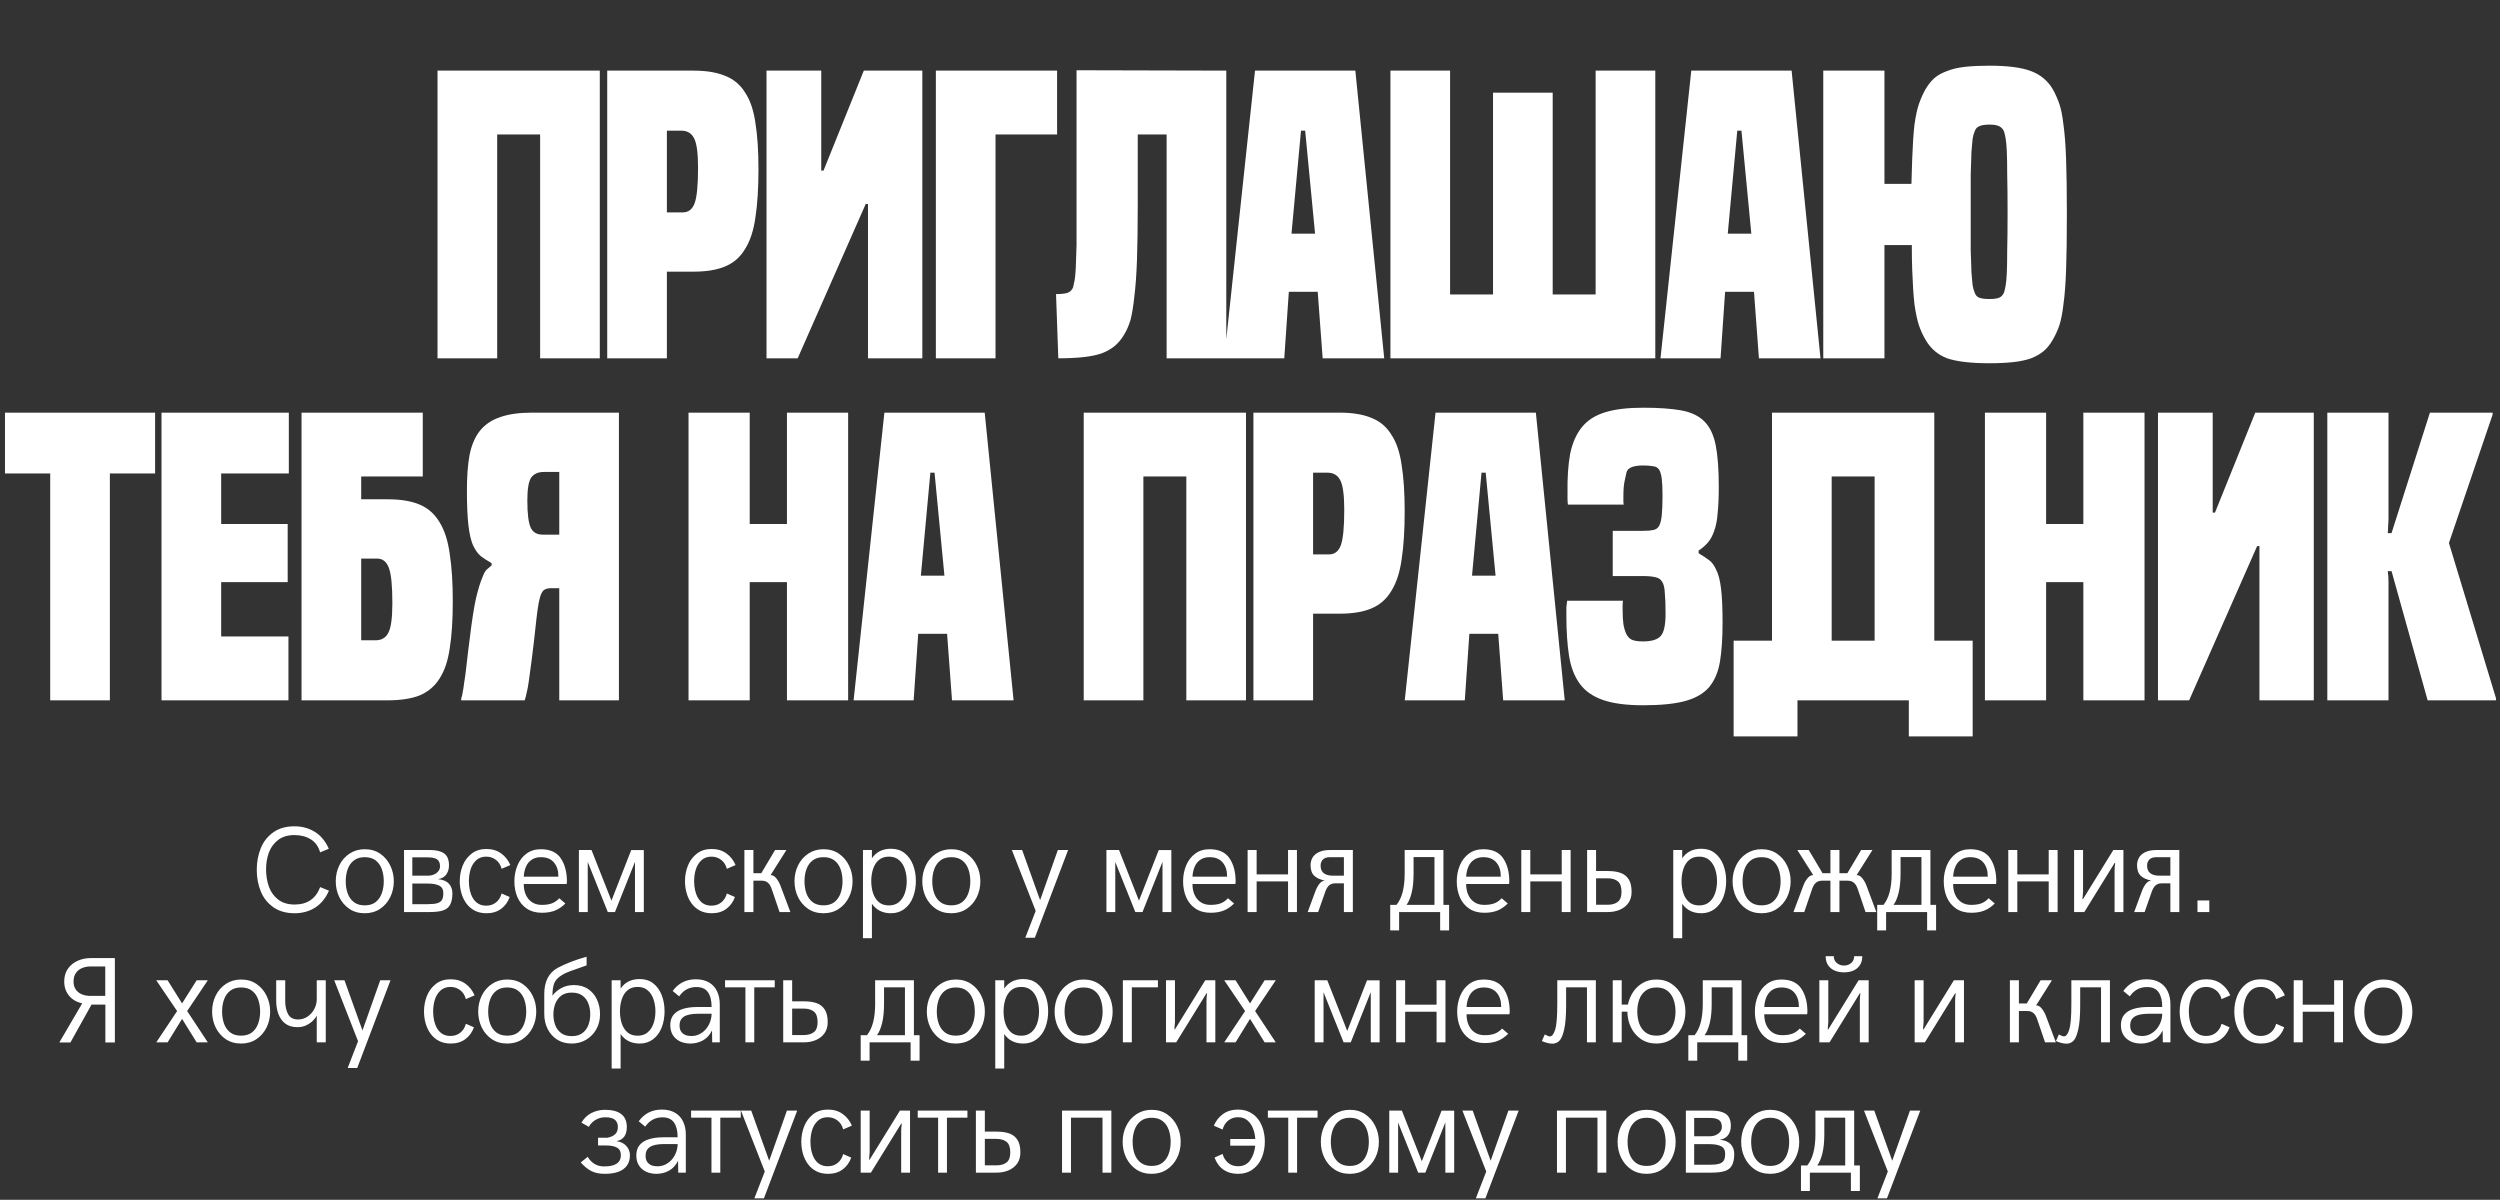
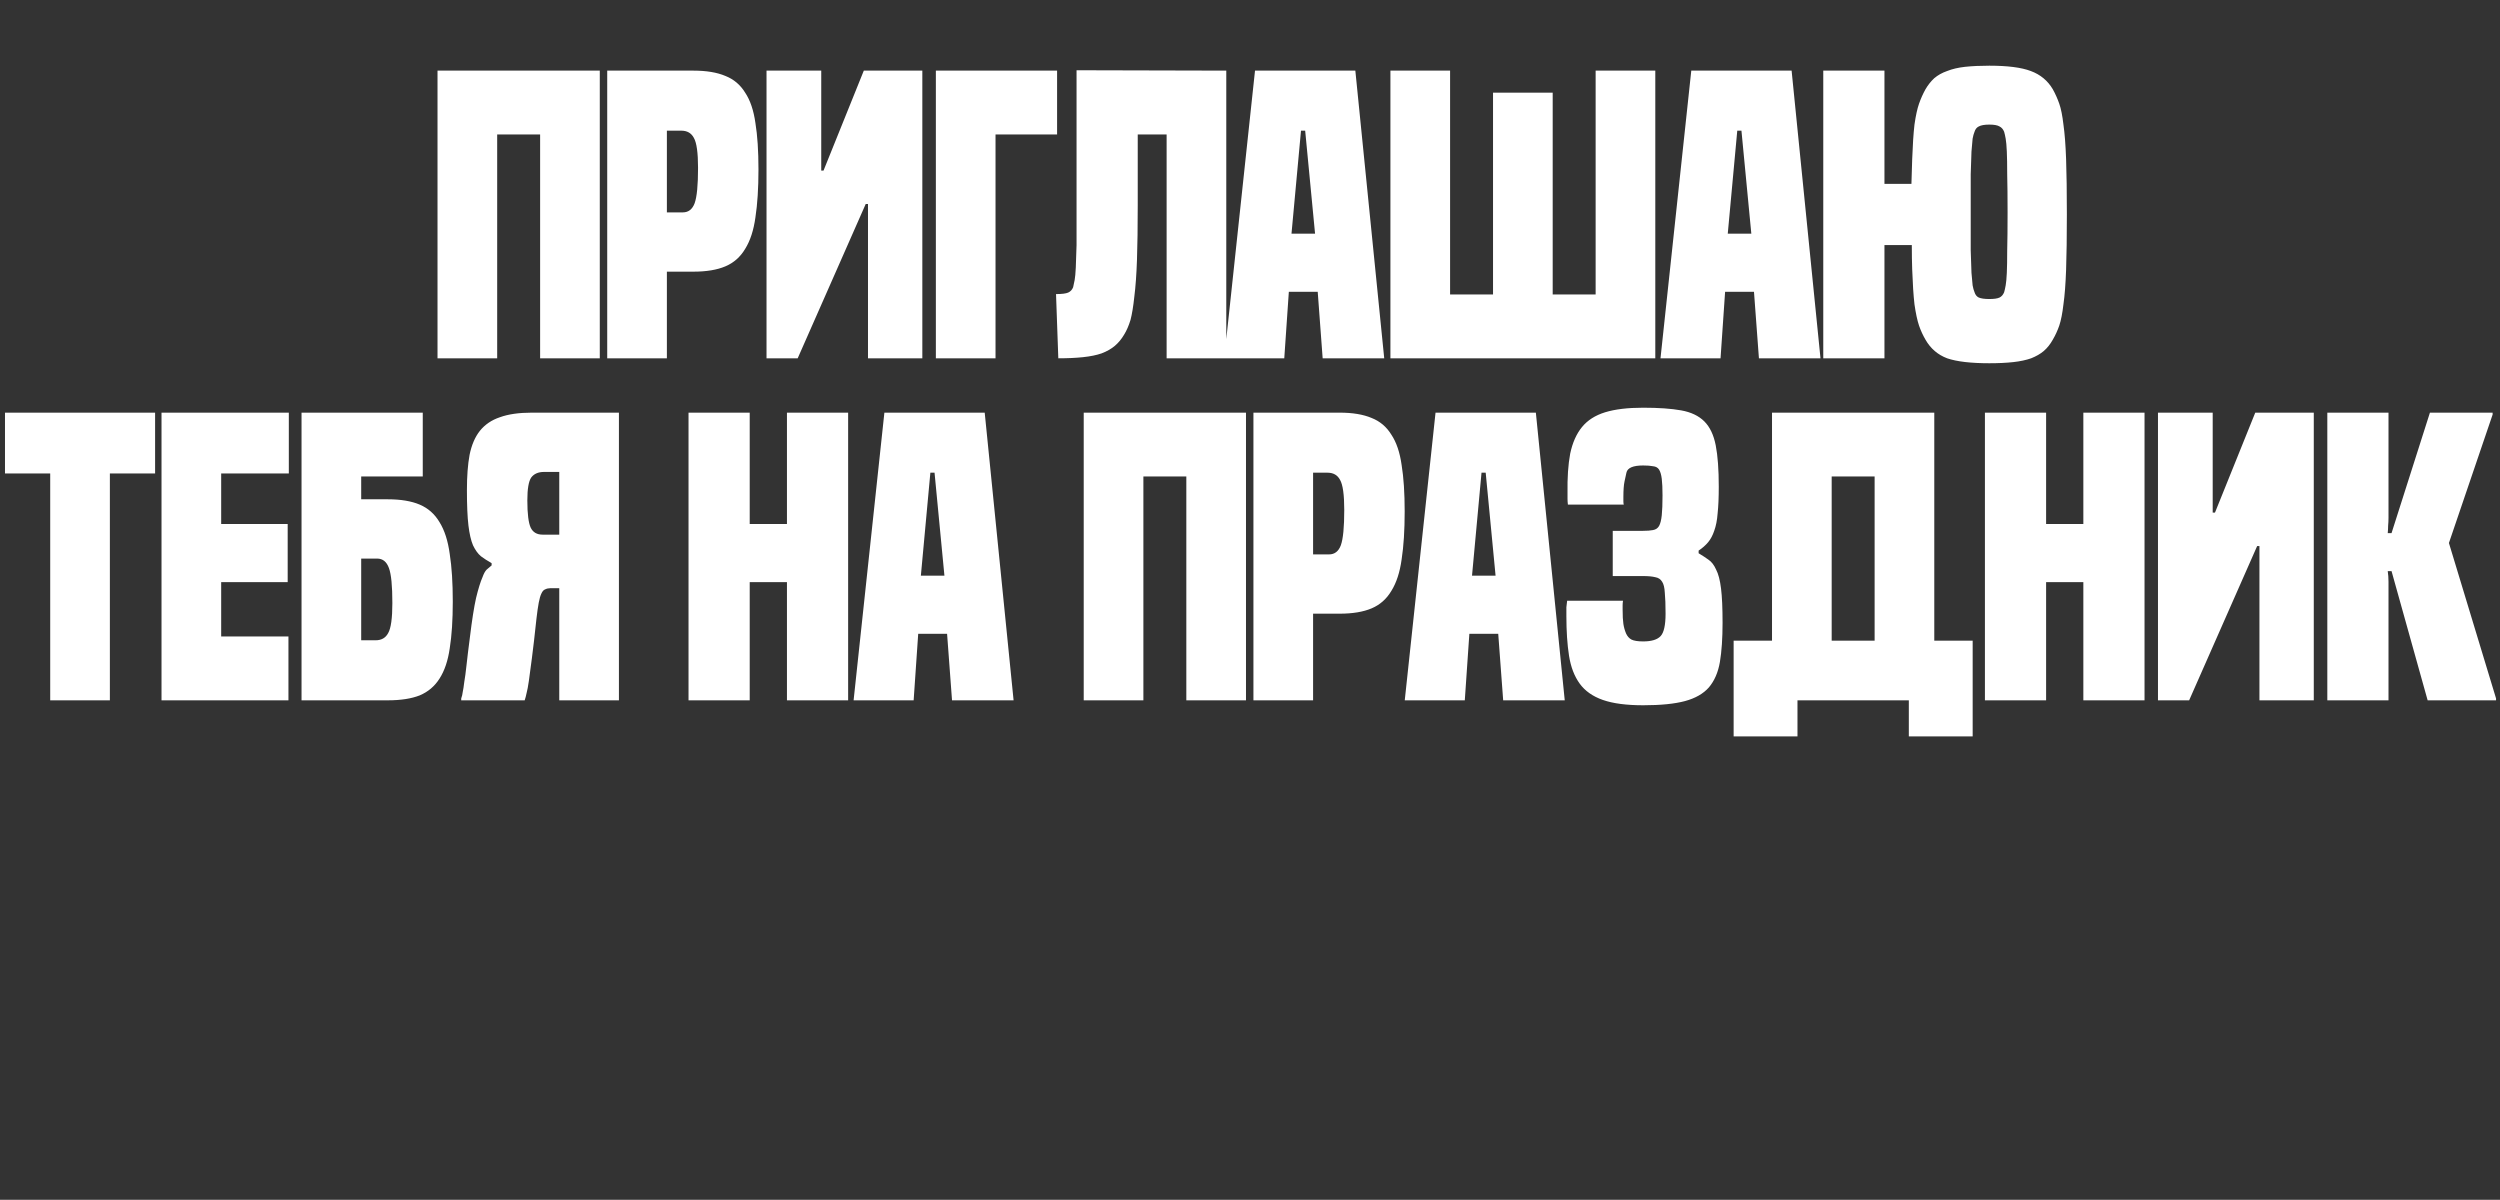
<svg xmlns="http://www.w3.org/2000/svg" width="921" height="442" viewBox="0 0 921 442" fill="none">
  <rect x="0" y="0" width="921" height="442" fill="#333333" stroke="none" />
  <path d="M183.161 49.54V132H161.181V26.02H220.961V132H198.981V49.54H183.161ZM223.7 132V26.02H255.48C260.24 26.02 264.16 26.673 267.24 27.98C270.32 29.193 272.747 31.247 274.52 34.14C276.387 36.94 277.647 40.673 278.3 45.34C279.046 49.913 279.42 55.607 279.42 62.42C279.42 69.327 279.046 75.207 278.3 80.06C277.647 84.82 276.387 88.693 274.52 91.68C272.747 94.667 270.32 96.813 267.24 98.12C264.16 99.427 260.24 100.08 255.48 100.08H245.68V132H223.7ZM251.56 78.24C253.613 78.24 255.06 77.12 255.9 74.88C256.74 72.547 257.16 68.207 257.16 61.86C257.16 56.26 256.646 52.573 255.62 50.8C254.686 49.027 253.146 48.14 251 48.14H245.68V78.24H251.56ZM282.387 132V26.02H302.547V62.84H303.387L318.227 26.02H339.787V132H319.767V75.16H318.927L293.867 132H282.387ZM389.432 26.02V49.54H366.752V132H344.772V26.02H389.432ZM451.762 26.02V132H429.782V49.54H419.142V75.58C419.142 83.607 419.049 90.327 418.862 95.74C418.675 101.153 418.349 105.68 417.882 109.32C417.509 112.867 417.042 115.713 416.482 117.86C415.829 120.007 415.035 121.827 414.102 123.32C413.169 124.907 412.049 126.26 410.742 127.38C409.435 128.5 407.802 129.433 405.842 130.18C403.975 130.833 401.689 131.3 398.982 131.58C396.369 131.86 393.335 132 389.882 132L389.042 108.34C391.189 108.34 392.682 108.153 393.522 107.78C394.362 107.407 394.969 106.753 395.342 105.82C395.529 105.073 395.715 104.187 395.902 103.16C396.089 102.133 396.229 100.593 396.322 98.54C396.415 96.487 396.509 93.733 396.602 90.28V25.88L451.762 26.02ZM487.267 132L485.447 107.5H474.807L473.127 132H451.007L462.347 26.02H499.307L509.947 132H487.267ZM480.827 48.14H479.287L475.787 86.08H484.467L480.827 48.14ZM550.031 34.14H572.011V108.48H587.831V26.02H609.811V132H512.231V26.02H534.211V108.48H550.031V34.14ZM647.988 132L646.168 107.5H635.528L633.848 132H611.728L623.068 26.02H660.028L670.668 132H647.988ZM641.548 48.14H640.008L636.508 86.08H645.188L641.548 48.14ZM738.332 107.64C738.519 106.987 738.705 106.147 738.892 105.12C739.079 104.093 739.219 102.553 739.312 100.5C739.405 98.447 739.452 95.693 739.452 92.24C739.545 88.693 739.592 84.073 739.592 78.38C739.592 72.5 739.545 67.787 739.452 64.24C739.452 60.693 739.405 57.893 739.312 55.84C739.219 53.693 739.079 52.107 738.892 51.08C738.705 50.053 738.519 49.213 738.332 48.56C737.959 47.627 737.399 46.973 736.652 46.6C735.905 46.133 734.645 45.9 732.872 45.9C731.099 45.9 729.792 46.133 728.952 46.6C728.205 46.973 727.692 47.627 727.412 48.56C727.132 49.213 726.899 50.053 726.712 51.08C726.619 52.107 726.479 53.693 726.292 55.84C726.199 57.893 726.105 60.693 726.012 64.24C726.012 67.787 726.012 72.5 726.012 78.38C726.012 84.073 726.012 88.693 726.012 92.24C726.105 95.693 726.199 98.447 726.292 100.5C726.479 102.553 726.619 104.093 726.712 105.12C726.899 106.147 727.132 106.987 727.412 107.64C727.692 108.573 728.205 109.227 728.952 109.6C729.792 109.973 731.099 110.16 732.872 110.16C734.645 110.16 735.905 109.973 736.652 109.6C737.399 109.227 737.959 108.573 738.332 107.64ZM704.172 67.74C704.265 64.287 704.359 61.253 704.452 58.64C704.639 53.413 704.919 49.167 705.292 45.9C705.759 42.633 706.319 40.067 706.972 38.2C707.625 36.333 708.419 34.56 709.352 32.88C710.285 31.293 711.359 29.94 712.572 28.82C713.879 27.7 715.465 26.813 717.332 26.16C719.199 25.413 721.392 24.9 723.912 24.62C726.525 24.34 729.512 24.2 732.872 24.2C739.592 24.2 744.679 24.853 748.132 26.16C751.679 27.467 754.385 29.707 756.252 32.88C757.185 34.56 757.979 36.333 758.632 38.2C759.285 40.067 759.799 42.633 760.172 45.9C760.639 49.167 760.965 53.413 761.152 58.64C761.339 63.867 761.432 70.633 761.432 78.94C761.432 87.247 761.339 94.06 761.152 99.38C760.965 104.607 760.639 108.853 760.172 112.12C759.799 115.387 759.285 118 758.632 119.96C757.979 121.827 757.185 123.553 756.252 125.14C755.319 126.82 754.199 128.22 752.892 129.34C751.679 130.367 750.139 131.253 748.272 132C746.405 132.653 744.212 133.12 741.692 133.4C739.172 133.68 736.232 133.82 732.872 133.82C726.059 133.82 720.879 133.213 717.332 132C713.879 130.693 711.219 128.407 709.352 125.14C708.419 123.553 707.625 121.827 706.972 119.96C706.319 118 705.759 115.387 705.292 112.12C704.919 108.853 704.639 104.56 704.452 99.24C704.359 96.627 704.312 93.64 704.312 90.28H694.232V132H671.692V26.02H694.232V67.74H704.172Z" fill="white" />
  <path d="M18.498 258V174.42H1.838V152.02H57.138V174.42H40.478V258H18.498ZM59.503 258V152.02H106.403V174.42H81.483V193.04H105.983V214.46H81.483V234.48H106.263V258H59.503ZM133.065 183.94H142.865C147.625 183.94 151.545 184.593 154.625 185.9C157.705 187.207 160.131 189.353 161.905 192.34C163.771 195.327 165.031 199.247 165.685 204.1C166.431 208.86 166.805 214.693 166.805 221.6C166.805 228.413 166.431 234.153 165.685 238.82C165.031 243.393 163.771 247.127 161.905 250.02C160.131 252.82 157.705 254.873 154.625 256.18C151.545 257.393 147.625 258 142.865 258H111.085V152.02H155.745V175.54H133.065V183.94ZM133.065 235.88H138.385C140.531 235.88 142.071 234.993 143.005 233.22C144.031 231.447 144.545 227.76 144.545 222.16C144.545 215.813 144.125 211.52 143.285 209.28C142.445 206.947 140.998 205.78 138.945 205.78H133.065V235.88ZM169.912 258V257.3C170.192 256.553 170.379 255.76 170.472 254.92C170.659 254.08 170.845 252.867 171.032 251.28C171.312 249.693 171.592 247.593 171.872 244.98C172.152 242.367 172.572 238.913 173.132 234.62C173.879 228.46 174.625 223.7 175.372 220.34C176.212 216.887 177.005 214.32 177.752 212.64C178.219 211.333 178.732 210.4 179.292 209.84C179.945 209.28 180.552 208.767 181.112 208.3V207.46C179.619 206.62 178.312 205.78 177.192 204.94C176.072 204.007 175.092 202.653 174.252 200.88C173.505 199.107 172.945 196.68 172.572 193.6C172.199 190.427 172.012 186.087 172.012 180.58C172.012 175.447 172.339 171.107 172.992 167.56C173.739 163.92 174.999 160.98 176.772 158.74C178.639 156.407 181.112 154.727 184.192 153.7C187.272 152.58 191.192 152.02 195.952 152.02H228.012V258H206.032V216.7H202.672C202.019 216.7 201.412 216.84 200.852 217.12C200.292 217.307 199.825 217.82 199.452 218.66C199.079 219.407 198.752 220.527 198.472 222.02C198.192 223.513 197.912 225.473 197.632 227.9C196.979 234.06 196.419 238.913 195.952 242.46C195.485 246.007 195.112 248.807 194.832 250.86C194.552 252.82 194.272 254.313 193.992 255.34C193.805 256.273 193.572 257.16 193.292 258H169.912ZM206.032 196.96V173.86H200.432C198.285 173.86 196.699 174.56 195.672 175.96C194.739 177.36 194.272 180.16 194.272 184.36C194.272 189.307 194.692 192.667 195.532 194.44C196.372 196.12 197.819 196.96 199.872 196.96H206.032ZM289.914 258V214.46H276.194V258H253.654V152.02H276.194V193.04H289.914V152.02H312.454V258H289.914ZM350.726 258L348.906 233.5H338.266L336.586 258H314.466L325.806 152.02H362.766L373.406 258H350.726ZM344.286 174.14H342.746L339.246 212.08H347.926L344.286 174.14ZM421.224 175.54V258H399.244V152.02H459.024V258H437.044V175.54H421.224ZM461.763 258V152.02H493.543C498.303 152.02 502.223 152.673 505.303 153.98C508.383 155.193 510.809 157.247 512.583 160.14C514.449 162.94 515.709 166.673 516.363 171.34C517.109 175.913 517.483 181.607 517.483 188.42C517.483 195.327 517.109 201.207 516.363 206.06C515.709 210.82 514.449 214.693 512.583 217.68C510.809 220.667 508.383 222.813 505.303 224.12C502.223 225.427 498.303 226.08 493.543 226.08H483.743V258H461.763ZM489.623 204.24C491.676 204.24 493.123 203.12 493.963 200.88C494.803 198.547 495.223 194.207 495.223 187.86C495.223 182.26 494.709 178.573 493.683 176.8C492.749 175.027 491.209 174.14 489.063 174.14H483.743V204.24H489.623ZM553.77 258L551.95 233.5H541.31L539.63 258H517.51L528.85 152.02H565.81L576.45 258H553.77ZM547.33 174.14H545.79L542.29 212.08H550.97L547.33 174.14ZM625.774 203.82C627.174 204.66 628.387 205.453 629.414 206.2C630.534 206.947 631.467 208.16 632.214 209.84C633.054 211.427 633.66 213.76 634.034 216.84C634.407 219.827 634.594 224.027 634.594 229.44C634.594 235.133 634.267 239.94 633.614 243.86C632.96 247.687 631.607 250.813 629.554 253.24C627.5 255.573 624.56 257.253 620.734 258.28C616.907 259.307 611.774 259.82 605.334 259.82C599.174 259.82 594.227 259.167 590.494 257.86C586.76 256.553 583.914 254.547 581.954 251.84C579.994 249.133 578.687 245.727 578.034 241.62C577.38 237.42 577.054 232.52 577.054 226.92C577.054 225.613 577.054 224.54 577.054 223.7C577.147 222.767 577.24 221.973 577.334 221.32H597.914C597.82 221.88 597.774 222.44 597.774 223C597.774 223.467 597.774 223.98 597.774 224.54C597.774 226.873 597.867 228.647 598.054 229.86C598.24 231.073 598.567 232.24 599.034 233.36C599.5 234.387 600.154 235.133 600.994 235.6C601.927 236.067 603.374 236.3 605.334 236.3C608.414 236.3 610.56 235.647 611.774 234.34C612.987 233.033 613.594 230.28 613.594 226.08C613.594 222.813 613.5 220.247 613.314 218.38C613.22 216.513 612.894 215.16 612.334 214.32C611.774 213.387 610.934 212.827 609.814 212.64C608.694 212.36 607.2 212.22 605.334 212.22H594.134V195.56H605.334C606.827 195.56 608.04 195.467 608.974 195.28C610 195.093 610.747 194.58 611.214 193.74C611.68 192.9 612.007 191.593 612.194 189.82C612.38 188.047 612.474 185.62 612.474 182.54C612.474 179.927 612.38 177.873 612.194 176.38C612.007 174.887 611.68 173.767 611.214 173.02C610.747 172.273 610 171.853 608.974 171.76C608.04 171.573 606.827 171.48 605.334 171.48C601.6 171.48 599.547 172.367 599.174 174.14C598.987 174.887 598.754 175.96 598.474 177.36C598.194 178.667 598.054 180.58 598.054 183.1C598.054 183.567 598.054 184.08 598.054 184.64C598.054 185.2 598.1 185.62 598.194 185.9H577.614C577.52 185.153 577.474 184.453 577.474 183.8C577.474 183.053 577.474 182.353 577.474 181.7C577.38 176.007 577.707 171.153 578.454 167.14C579.294 163.127 580.74 159.86 582.794 157.34C584.847 154.82 587.694 153 591.334 151.88C594.974 150.76 599.64 150.2 605.334 150.2C611.027 150.2 615.694 150.527 619.334 151.18C622.974 151.833 625.82 153.187 627.874 155.24C629.927 157.293 631.327 160.233 632.074 164.06C632.82 167.887 633.194 172.973 633.194 179.32C633.194 183.24 633.054 186.507 632.774 189.12C632.587 191.64 632.167 193.787 631.514 195.56C630.954 197.24 630.207 198.64 629.274 199.76C628.34 200.88 627.174 201.907 625.774 202.84V203.82ZM652.811 236.02V152.02H712.591V236.02H726.731V271.3H703.211V258H662.191V271.3H638.671V236.02H652.811ZM690.611 236.02V175.54H674.791V236.02H690.611ZM767.505 258V214.46H753.785V258H731.245V152.02H753.785V193.04H767.505V152.02H790.045V258H767.505ZM794.998 258V152.02H815.158V188.84H815.998L830.838 152.02H852.398V258H832.378V201.16H831.538L806.478 258H794.998ZM894.343 258L881.043 210.4H879.643C879.83 211.613 879.923 212.92 879.923 214.32C879.923 215.627 879.923 216.933 879.923 218.24V258H857.383V152.02H879.923V190.66C879.923 191.78 879.876 192.807 879.783 193.74C879.783 194.58 879.736 195.467 879.643 196.4H881.043L895.183 152.02H918.283V152.72L902.183 200.04L919.543 257.3V258H894.343Z" fill="white" />
-   <path d="M108.536 336.44C105.486 336.44 102.912 335.729 100.814 334.306C98.629 332.781 97.045 330.801 96.062 328.366C95.08 325.931 94.588 323.291 94.588 320.446C94.588 317.601 95.08 314.953 96.062 312.504C97.045 310.055 98.622 308.067 100.792 306.542C102.875 305.119 105.442 304.408 108.492 304.408C111.264 304.408 113.75 305.083 115.95 306.432C118.15 307.781 119.881 309.864 121.142 312.68L117.93 314C117.3 311.815 116.141 310.209 114.454 309.182C112.782 308.155 110.78 307.642 108.448 307.642C106.102 307.642 104.151 308.207 102.596 309.336C100.968 310.553 99.795 312.115 99.076 314.022C98.372 315.929 98.02 317.997 98.02 320.226C98.02 322.558 98.372 324.714 99.076 326.694C99.795 328.659 100.968 330.258 102.596 331.49C104.166 332.649 106.146 333.228 108.536 333.228C113.2 333.228 116.339 331.087 117.952 326.804L121.186 328.124C119.94 330.955 118.216 333.052 116.016 334.416C113.816 335.765 111.323 336.44 108.536 336.44ZM134.363 336.44C132.177 336.44 130.285 335.897 128.687 334.812C127.088 333.712 125.856 332.275 124.991 330.5C124.125 328.711 123.693 326.76 123.693 324.648C123.693 322.551 124.125 320.607 124.991 318.818C125.856 317.014 127.132 315.555 128.819 314.44C130.432 313.384 132.28 312.856 134.363 312.856C136.563 312.856 138.462 313.406 140.061 314.506C141.659 315.606 142.891 317.051 143.757 318.84C144.637 320.629 145.077 322.565 145.077 324.648C145.077 326.789 144.629 328.762 143.735 330.566C142.84 332.355 141.586 333.785 139.973 334.856C138.374 335.912 136.504 336.44 134.363 336.44ZM134.363 333.536C136.005 333.536 137.34 333.14 138.367 332.348C139.393 331.541 140.149 330.471 140.633 329.136C141.131 327.787 141.381 326.291 141.381 324.648C141.381 323.064 141.146 321.597 140.677 320.248C140.207 318.899 139.459 317.821 138.433 317.014C137.406 316.193 136.049 315.782 134.363 315.782C132.735 315.782 131.4 316.185 130.359 316.992C129.332 317.784 128.577 318.855 128.093 320.204C127.609 321.553 127.367 323.035 127.367 324.648C127.367 326.247 127.601 327.728 128.071 329.092C128.555 330.441 129.31 331.519 130.337 332.326C131.378 333.133 132.72 333.536 134.363 333.536ZM158.324 336H148.842V313.142H158.368C160.685 313.142 162.438 313.567 163.626 314.418C164.814 315.254 165.408 316.721 165.408 318.818C165.408 320.079 165.085 321.179 164.44 322.118C163.794 323.057 162.768 323.643 161.36 323.878C163.178 324.054 164.513 324.611 165.364 325.55C166.229 326.474 166.662 327.647 166.662 329.07C166.662 330.83 166.39 332.231 165.848 333.272C165.305 334.299 164.425 335.01 163.208 335.406C162.005 335.802 160.377 336 158.324 336ZM157.686 322.602C158.874 322.602 159.908 322.279 160.788 321.634C161.668 320.974 162.108 320.167 162.108 319.214C162.108 317.982 161.756 317.117 161.052 316.618C160.348 316.105 159.226 315.848 157.686 315.848H151.9V322.602H157.686ZM157.642 333.096C159.182 333.096 160.348 332.971 161.14 332.722C161.946 332.473 162.511 332.062 162.834 331.49C163.156 330.918 163.318 330.104 163.318 329.048C163.318 327.713 162.819 326.789 161.822 326.276C160.824 325.763 159.431 325.506 157.642 325.506H151.9V333.096H157.642ZM179.231 336.44C177.588 336.44 176.151 336.125 174.919 335.494C173.687 334.849 172.66 333.976 171.839 332.876C171.017 331.761 170.401 330.493 169.991 329.07C169.58 327.647 169.375 326.159 169.375 324.604C169.375 322.595 169.734 320.688 170.453 318.884C171.171 317.08 172.301 315.584 173.841 314.396C175.307 313.311 177.089 312.768 179.187 312.768C181.313 312.768 183.125 313.311 184.621 314.396C186.117 315.467 187.246 316.897 188.009 318.686L184.797 320.072C184.415 318.62 183.704 317.513 182.663 316.75C181.621 315.973 180.441 315.584 179.121 315.584C177.639 315.584 176.415 316.024 175.447 316.904C174.449 317.843 173.745 319.001 173.335 320.38C172.939 321.744 172.741 323.152 172.741 324.604C172.741 327.083 173.217 329.151 174.171 330.808C175.271 332.7 176.921 333.646 179.121 333.646C180.529 333.646 181.731 333.25 182.729 332.458C183.741 331.651 184.43 330.551 184.797 329.158L187.767 330.456C187.121 332.275 186.073 333.727 184.621 334.812C183.169 335.897 181.372 336.44 179.231 336.44ZM199.638 336.264C197.453 336.264 195.59 335.751 194.05 334.724C192.525 333.683 191.381 332.282 190.618 330.522C189.87 328.762 189.496 326.819 189.496 324.692C189.496 322.595 189.87 320.644 190.618 318.84C191.366 317.036 192.466 315.591 193.918 314.506C195.385 313.406 197.159 312.856 199.242 312.856C202.659 312.856 205.116 313.978 206.612 316.222C208.108 318.451 208.856 321.319 208.856 324.824L208.746 325.66H192.95C192.95 327.141 193.192 328.432 193.676 329.532C194.175 330.705 194.923 331.637 195.92 332.326C196.932 333.015 198.149 333.36 199.572 333.36C201.024 333.36 202.249 333.184 203.246 332.832C204.258 332.465 205.189 331.827 206.04 330.918L208.284 332.854C207.052 334.071 205.761 334.944 204.412 335.472C203.063 336 201.471 336.264 199.638 336.264ZM205.71 322.976V322.844C205.71 320.703 205.16 318.994 204.06 317.718C202.975 316.427 201.369 315.782 199.242 315.782C197.922 315.782 196.793 316.097 195.854 316.728C194.93 317.344 194.233 318.202 193.764 319.302C193.295 320.402 193.023 321.627 192.95 322.976H205.71ZM237.182 336H233.926V317.498L226.556 336H223.916L216.524 317.542V336H213.268V313.142H217.91L225.258 331.798L232.54 313.164H237.182V336ZM262.208 336.44C260.566 336.44 259.128 336.125 257.896 335.494C256.664 334.849 255.638 333.976 254.816 332.876C253.995 331.761 253.379 330.493 252.968 329.07C252.558 327.647 252.352 326.159 252.352 324.604C252.352 322.595 252.712 320.688 253.43 318.884C254.149 317.08 255.278 315.584 256.818 314.396C258.285 313.311 260.067 312.768 262.164 312.768C264.291 312.768 266.102 313.311 267.598 314.396C269.094 315.467 270.224 316.897 270.986 318.686L267.774 320.072C267.393 318.62 266.682 317.513 265.64 316.75C264.599 315.973 263.418 315.584 262.098 315.584C260.617 315.584 259.392 316.024 258.424 316.904C257.427 317.843 256.723 319.001 256.312 320.38C255.916 321.744 255.718 323.152 255.718 324.604C255.718 327.083 256.195 329.151 257.148 330.808C258.248 332.7 259.898 333.646 262.098 333.646C263.506 333.646 264.709 333.25 265.706 332.458C266.718 331.651 267.408 330.551 267.774 329.158L270.744 330.456C270.099 332.275 269.05 333.727 267.598 334.812C266.146 335.897 264.35 336.44 262.208 336.44ZM291.174 336H287.192L284.376 327.75C283.995 326.562 283.511 325.719 282.924 325.22C282.337 324.707 281.582 324.45 280.658 324.45H277.556V336H274.234V313.142H277.556V321.678H280.46L285.542 313.142H289.722L283.892 322.382C284.64 322.382 285.315 322.749 285.916 323.482C286.532 324.215 287.038 325.073 287.434 326.056L291.174 336ZM303.369 336.44C301.184 336.44 299.292 335.897 297.693 334.812C296.094 333.712 294.862 332.275 293.997 330.5C293.132 328.711 292.699 326.76 292.699 324.648C292.699 322.551 293.132 320.607 293.997 318.818C294.862 317.014 296.138 315.555 297.825 314.44C299.438 313.384 301.286 312.856 303.369 312.856C305.569 312.856 307.468 313.406 309.067 314.506C310.666 315.606 311.898 317.051 312.763 318.84C313.643 320.629 314.083 322.565 314.083 324.648C314.083 326.789 313.636 328.762 312.741 330.566C311.846 332.355 310.592 333.785 308.979 334.856C307.38 335.912 305.51 336.44 303.369 336.44ZM303.369 333.536C305.012 333.536 306.346 333.14 307.373 332.348C308.4 331.541 309.155 330.471 309.639 329.136C310.138 327.787 310.387 326.291 310.387 324.648C310.387 323.064 310.152 321.597 309.683 320.248C309.214 318.899 308.466 317.821 307.439 317.014C306.412 316.193 305.056 315.782 303.369 315.782C301.741 315.782 300.406 316.185 299.365 316.992C298.338 317.784 297.583 318.855 297.099 320.204C296.615 321.553 296.373 323.035 296.373 324.648C296.373 326.247 296.608 327.728 297.077 329.092C297.561 330.441 298.316 331.519 299.343 332.326C300.384 333.133 301.726 333.536 303.369 333.536ZM321.214 345.636H317.914V313.142H321.214V316.2C322.798 313.853 325.145 312.68 328.254 312.68C330.234 312.68 331.899 313.215 333.248 314.286C334.612 315.357 335.646 316.794 336.35 318.598C337.054 320.402 337.406 322.389 337.406 324.56C337.406 326.687 337.062 328.659 336.372 330.478C335.683 332.297 334.62 333.756 333.182 334.856C331.789 335.912 330.146 336.44 328.254 336.44C325.174 336.44 322.828 335.274 321.214 332.942V345.636ZM327.462 333.558C328.973 333.558 330.212 333.147 331.18 332.326C332.163 331.49 332.882 330.397 333.336 329.048C333.806 327.684 334.04 326.203 334.04 324.604C334.04 323.049 333.813 321.59 333.358 320.226C332.918 318.847 332.214 317.733 331.246 316.882C330.278 316.017 329.017 315.584 327.462 315.584C325.966 315.584 324.734 315.995 323.766 316.816C322.813 317.623 322.109 318.715 321.654 320.094C321.2 321.458 320.972 322.961 320.972 324.604C320.972 326.188 321.192 327.662 321.632 329.026C322.072 330.375 322.769 331.468 323.722 332.304C324.676 333.14 325.922 333.558 327.462 333.558ZM350.444 336.44C348.259 336.44 346.367 335.897 344.768 334.812C343.169 333.712 341.937 332.275 341.072 330.5C340.207 328.711 339.774 326.76 339.774 324.648C339.774 322.551 340.207 320.607 341.072 318.818C341.937 317.014 343.213 315.555 344.9 314.44C346.513 313.384 348.361 312.856 350.444 312.856C352.644 312.856 354.543 313.406 356.142 314.506C357.741 315.606 358.973 317.051 359.838 318.84C360.718 320.629 361.158 322.565 361.158 324.648C361.158 326.789 360.711 328.762 359.816 330.566C358.921 332.355 357.667 333.785 356.054 334.856C354.455 335.912 352.585 336.44 350.444 336.44ZM350.444 333.536C352.087 333.536 353.421 333.14 354.448 332.348C355.475 331.541 356.23 330.471 356.714 329.136C357.213 327.787 357.462 326.291 357.462 324.648C357.462 323.064 357.227 321.597 356.758 320.248C356.289 318.899 355.541 317.821 354.514 317.014C353.487 316.193 352.131 315.782 350.444 315.782C348.816 315.782 347.481 316.185 346.44 316.992C345.413 317.784 344.658 318.855 344.174 320.204C343.69 321.553 343.448 323.035 343.448 324.648C343.448 326.247 343.683 327.728 344.152 329.092C344.636 330.441 345.391 331.519 346.418 332.326C347.459 333.133 348.801 333.536 350.444 333.536ZM381.241 345.46H377.721L381.549 335.582L372.771 313.142H376.555L383.177 331.622L389.711 313.142H393.495L381.241 345.46ZM431.521 336H428.265V317.498L420.895 336H418.255L410.863 317.542V336H407.607V313.142H412.249L419.597 331.798L426.879 313.164H431.521V336ZM445.993 336.264C443.808 336.264 441.945 335.751 440.405 334.724C438.88 333.683 437.736 332.282 436.973 330.522C436.225 328.762 435.851 326.819 435.851 324.692C435.851 322.595 436.225 320.644 436.973 318.84C437.721 317.036 438.821 315.591 440.273 314.506C441.74 313.406 443.515 312.856 445.597 312.856C449.015 312.856 451.471 313.978 452.967 316.222C454.463 318.451 455.211 321.319 455.211 324.824L455.101 325.66H439.305C439.305 327.141 439.547 328.432 440.031 329.532C440.53 330.705 441.278 331.637 442.275 332.326C443.287 333.015 444.505 333.36 445.927 333.36C447.379 333.36 448.604 333.184 449.601 332.832C450.613 332.465 451.545 331.827 452.395 330.918L454.639 332.854C453.407 334.071 452.117 334.944 450.767 335.472C449.418 336 447.827 336.264 445.993 336.264ZM452.065 322.976V322.844C452.065 320.703 451.515 318.994 450.415 317.718C449.33 316.427 447.724 315.782 445.597 315.782C444.277 315.782 443.148 316.097 442.209 316.728C441.285 317.344 440.589 318.202 440.119 319.302C439.65 320.402 439.379 321.627 439.305 322.976H452.065ZM477.795 336H474.517V324.714H462.945V336H459.623V313.142H462.945V322.118H474.517V313.142H477.795V336ZM498.39 336H495.09V325.418H491.856C490.961 325.418 490.221 325.675 489.634 326.188C489.047 326.687 488.556 327.53 488.16 328.718L485.608 336H481.758L484.684 328.08C485.696 325.631 486.84 324.406 488.116 324.406C486.415 324.083 485.102 323.497 484.178 322.646C483.269 321.781 482.814 320.468 482.814 318.708C482.814 317.74 483.049 316.831 483.518 315.98C484.002 315.129 484.772 314.447 485.828 313.934C486.899 313.406 488.314 313.142 490.074 313.142H498.39V336ZM495.09 322.602V315.782H489.942C488.783 315.782 487.918 316.075 487.346 316.662C486.789 317.249 486.51 317.989 486.51 318.884C486.51 321.363 488.043 322.602 491.108 322.602H495.09ZM533.849 342.754H530.549V336H515.435V342.754H512.157V333.36H514.467C516.476 330.896 517.481 327.068 517.481 321.876V313.142H531.759V333.36H533.849V342.754ZM528.459 333.36V315.738H520.759V321.832C520.759 324.604 520.524 326.951 520.055 328.872C519.586 330.793 518.955 332.289 518.163 333.36H528.459ZM546.815 336.264C544.63 336.264 542.767 335.751 541.227 334.724C539.702 333.683 538.558 332.282 537.795 330.522C537.047 328.762 536.673 326.819 536.673 324.692C536.673 322.595 537.047 320.644 537.795 318.84C538.543 317.036 539.643 315.591 541.095 314.506C542.562 313.406 544.337 312.856 546.419 312.856C549.837 312.856 552.293 313.978 553.789 316.222C555.285 318.451 556.033 321.319 556.033 324.824L555.923 325.66H540.127C540.127 327.141 540.369 328.432 540.853 329.532C541.352 330.705 542.1 331.637 543.097 332.326C544.109 333.015 545.327 333.36 546.749 333.36C548.201 333.36 549.426 333.184 550.423 332.832C551.435 332.465 552.367 331.827 553.217 330.918L555.461 332.854C554.229 334.071 552.939 334.944 551.589 335.472C550.24 336 548.649 336.264 546.815 336.264ZM552.887 322.976V322.844C552.887 320.703 552.337 318.994 551.237 317.718C550.152 316.427 548.546 315.782 546.419 315.782C545.099 315.782 543.97 316.097 543.031 316.728C542.107 317.344 541.411 318.202 540.941 319.302C540.472 320.402 540.201 321.627 540.127 322.976H552.887ZM578.617 336H575.339V324.714H563.767V336H560.445V313.142H563.767V322.118H575.339V313.142H578.617V336ZM592.26 336H584.692V313.142H587.992V320.886H592.216C594.152 320.886 595.75 321.113 597.012 321.568C598.273 322.008 599.263 322.785 599.982 323.9C600.715 325 601.082 326.562 601.082 328.586C601.082 330.185 600.693 331.534 599.916 332.634C599.153 333.719 598.104 334.555 596.77 335.142C595.45 335.714 593.946 336 592.26 336ZM592.26 333.316C593.814 333.316 595.054 332.964 595.978 332.26C596.902 331.541 597.364 330.317 597.364 328.586C597.364 326.709 596.909 325.403 596 324.67C595.09 323.937 593.844 323.57 592.26 323.57H587.992V333.316H592.26ZM619.727 345.636H616.427V313.142H619.727V316.2C621.311 313.853 623.657 312.68 626.767 312.68C628.747 312.68 630.411 313.215 631.761 314.286C633.125 315.357 634.159 316.794 634.863 318.598C635.567 320.402 635.919 322.389 635.919 324.56C635.919 326.687 635.574 328.659 634.885 330.478C634.195 332.297 633.132 333.756 631.695 334.856C630.301 335.912 628.659 336.44 626.767 336.44C623.687 336.44 621.34 335.274 619.727 332.942V345.636ZM625.975 333.558C627.485 333.558 628.725 333.147 629.693 332.326C630.675 331.49 631.394 330.397 631.849 329.048C632.318 327.684 632.553 326.203 632.553 324.604C632.553 323.049 632.325 321.59 631.871 320.226C631.431 318.847 630.727 317.733 629.759 316.882C628.791 316.017 627.529 315.584 625.975 315.584C624.479 315.584 623.247 315.995 622.279 316.816C621.325 317.623 620.621 318.715 620.167 320.094C619.712 321.458 619.485 322.961 619.485 324.604C619.485 326.188 619.705 327.662 620.145 329.026C620.585 330.375 621.281 331.468 622.235 332.304C623.188 333.14 624.435 333.558 625.975 333.558ZM648.956 336.44C646.771 336.44 644.879 335.897 643.28 334.812C641.682 333.712 640.45 332.275 639.584 330.5C638.719 328.711 638.286 326.76 638.286 324.648C638.286 322.551 638.719 320.607 639.584 318.818C640.45 317.014 641.726 315.555 643.412 314.44C645.026 313.384 646.874 312.856 648.956 312.856C651.156 312.856 653.056 313.406 654.654 314.506C656.253 315.606 657.485 317.051 658.35 318.84C659.23 320.629 659.67 322.565 659.67 324.648C659.67 326.789 659.223 328.762 658.328 330.566C657.434 332.355 656.18 333.785 654.566 334.856C652.968 335.912 651.098 336.44 648.956 336.44ZM648.956 333.536C650.599 333.536 651.934 333.14 652.96 332.348C653.987 331.541 654.742 330.471 655.226 329.136C655.725 327.787 655.974 326.291 655.974 324.648C655.974 323.064 655.74 321.597 655.27 320.248C654.801 318.899 654.053 317.821 653.026 317.014C652 316.193 650.643 315.782 648.956 315.782C647.328 315.782 645.994 316.185 644.952 316.992C643.926 317.784 643.17 318.855 642.686 320.204C642.202 321.553 641.96 323.035 641.96 324.648C641.96 326.247 642.195 327.728 642.664 329.092C643.148 330.441 643.904 331.519 644.93 332.326C645.972 333.133 647.314 333.536 648.956 333.536ZM691.244 336H687.262L684.468 327.75C684.086 326.562 683.595 325.719 682.994 325.22C682.407 324.707 681.659 324.45 680.75 324.45H677.648V336H674.326V324.45H671.202C670.292 324.45 669.544 324.707 668.958 325.22C668.371 325.719 667.887 326.562 667.506 327.75L664.69 336H660.708L664.426 326.056C664.807 325.088 665.306 324.237 665.922 323.504C666.552 322.756 667.242 322.382 667.99 322.382L662.138 313.142H666.34L671.422 321.678H674.326V313.142H677.648V321.678H680.574L685.656 313.142H689.814L683.984 322.382C684.746 322.382 685.428 322.756 686.03 323.504C686.646 324.237 687.144 325.088 687.526 326.056L691.244 336ZM713.254 342.754H709.954V336H694.84V342.754H691.562V333.36H693.872C695.881 330.896 696.886 327.068 696.886 321.876V313.142H711.164V333.36H713.254V342.754ZM707.864 333.36V315.738H700.164V321.832C700.164 324.604 699.929 326.951 699.46 328.872C698.991 330.793 698.36 332.289 697.568 333.36H707.864ZM726.22 336.264C724.035 336.264 722.172 335.751 720.632 334.724C719.107 333.683 717.963 332.282 717.2 330.522C716.452 328.762 716.078 326.819 716.078 324.692C716.078 322.595 716.452 320.644 717.2 318.84C717.948 317.036 719.048 315.591 720.5 314.506C721.967 313.406 723.741 312.856 725.824 312.856C729.241 312.856 731.698 313.978 733.194 316.222C734.69 318.451 735.438 321.319 735.438 324.824L735.328 325.66H719.532C719.532 327.141 719.774 328.432 720.258 329.532C720.757 330.705 721.505 331.637 722.502 332.326C723.514 333.015 724.731 333.36 726.154 333.36C727.606 333.36 728.831 333.184 729.828 332.832C730.84 332.465 731.771 331.827 732.622 330.918L734.866 332.854C733.634 334.071 732.343 334.944 730.994 335.472C729.645 336 728.053 336.264 726.22 336.264ZM732.292 322.976V322.844C732.292 320.703 731.742 318.994 730.642 317.718C729.557 316.427 727.951 315.782 725.824 315.782C724.504 315.782 723.375 316.097 722.436 316.728C721.512 317.344 720.815 318.202 720.346 319.302C719.877 320.402 719.605 321.627 719.532 322.976H732.292ZM758.022 336H754.744V324.714H743.172V336H739.85V313.142H743.172V322.118H754.744V313.142H758.022V336ZM782.269 336H779.013V320.6C779.013 319.823 779.086 318.935 779.233 317.938H779.013L767.859 336H764.097V313.142H767.397V328.52C767.397 328.945 767.323 329.84 767.177 331.204H767.397L778.551 313.142H782.269V336ZM802.863 336H799.563V325.418H796.329C795.434 325.418 794.694 325.675 794.107 326.188C793.52 326.687 793.029 327.53 792.633 328.718L790.081 336H786.231L789.157 328.08C790.169 325.631 791.313 324.406 792.589 324.406C790.888 324.083 789.575 323.497 788.651 322.646C787.742 321.781 787.287 320.468 787.287 318.708C787.287 317.74 787.522 316.831 787.991 315.98C788.475 315.129 789.245 314.447 790.301 313.934C791.372 313.406 792.787 313.142 794.547 313.142H802.863V336ZM799.563 322.602V315.782H794.415C793.256 315.782 792.391 316.075 791.819 316.662C791.262 317.249 790.983 317.989 790.983 318.884C790.983 321.363 792.516 322.602 795.581 322.602H799.563ZM813.908 336H809.552V331.732H813.908V336ZM42.316 384.044H38.818V370.096H33.714L25.948 384.044H21.856L30.282 369.634C28.214 369.179 26.593 368.233 25.42 366.796C24.247 365.359 23.66 363.621 23.66 361.582C23.66 359.763 24.1 358.216 24.98 356.94C25.86 355.649 27.041 354.667 28.522 353.992C30.003 353.303 31.639 352.958 33.428 352.958H42.316V384.044ZM38.774 366.884V356.038H33.384C32.211 356.038 31.147 356.243 30.194 356.654C29.241 357.065 28.485 357.681 27.928 358.502C27.371 359.323 27.092 360.35 27.092 361.582C27.092 362.711 27.341 363.657 27.84 364.42C28.339 365.183 29.021 365.769 29.886 366.18C30.751 366.591 31.741 366.825 32.856 366.884H38.774ZM76.558 384H72.444L67.076 375.354L61.752 384H57.572L65.249 372.472L57.572 361.142H61.752L67.076 369.656L72.444 361.142H76.558L68.945 372.472L76.558 384ZM88.813 384.44C86.628 384.44 84.736 383.897 83.137 382.812C81.539 381.712 80.307 380.275 79.441 378.5C78.576 376.711 78.143 374.76 78.143 372.648C78.143 370.551 78.576 368.607 79.441 366.818C80.307 365.014 81.583 363.555 83.269 362.44C84.883 361.384 86.731 360.856 88.813 360.856C91.013 360.856 92.913 361.406 94.511 362.506C96.11 363.606 97.342 365.051 98.207 366.84C99.087 368.629 99.527 370.565 99.527 372.648C99.527 374.789 99.08 376.762 98.185 378.566C97.291 380.355 96.037 381.785 94.423 382.856C92.825 383.912 90.955 384.44 88.813 384.44ZM88.813 381.536C90.456 381.536 91.791 381.14 92.817 380.348C93.844 379.541 94.599 378.471 95.083 377.136C95.582 375.787 95.831 374.291 95.831 372.648C95.831 371.064 95.597 369.597 95.127 368.248C94.658 366.899 93.91 365.821 92.883 365.014C91.857 364.193 90.5 363.782 88.813 363.782C87.185 363.782 85.851 364.185 84.809 364.992C83.783 365.784 83.027 366.855 82.543 368.204C82.059 369.553 81.817 371.035 81.817 372.648C81.817 374.247 82.052 375.728 82.521 377.092C83.005 378.441 83.761 379.519 84.787 380.326C85.829 381.133 87.171 381.536 88.813 381.536ZM120.012 384H116.69V374.166C116.353 374.811 115.854 375.457 115.194 376.102C114.534 376.747 113.72 377.297 112.752 377.752C111.799 378.192 110.75 378.412 109.606 378.412C107.758 378.412 106.255 377.972 105.096 377.092C103.952 376.212 103.109 375.039 102.566 373.572C102.024 372.091 101.752 370.448 101.752 368.644V361.142H105.074V368.754C105.074 370.69 105.426 372.311 106.13 373.616C106.849 374.921 108.074 375.574 109.804 375.574C111.11 375.574 112.283 375.215 113.324 374.496C114.366 373.777 115.187 372.853 115.788 371.724C116.39 370.58 116.69 369.399 116.69 368.182V361.142H120.012V384ZM131.599 393.46H128.079L131.907 383.582L123.129 361.142H126.913L133.535 379.622L140.069 361.142H143.853L131.599 393.46ZM166.061 384.44C164.418 384.44 162.981 384.125 161.749 383.494C160.517 382.849 159.49 381.976 158.669 380.876C157.847 379.761 157.231 378.493 156.821 377.07C156.41 375.647 156.205 374.159 156.205 372.604C156.205 370.595 156.564 368.688 157.283 366.884C158.001 365.08 159.131 363.584 160.671 362.396C162.137 361.311 163.919 360.768 166.017 360.768C168.143 360.768 169.955 361.311 171.451 362.396C172.947 363.467 174.076 364.897 174.839 366.686L171.627 368.072C171.245 366.62 170.534 365.513 169.493 364.75C168.451 363.973 167.271 363.584 165.951 363.584C164.469 363.584 163.245 364.024 162.277 364.904C161.279 365.843 160.575 367.001 160.165 368.38C159.769 369.744 159.571 371.152 159.571 372.604C159.571 375.083 160.047 377.151 161.001 378.808C162.101 380.7 163.751 381.646 165.951 381.646C167.359 381.646 168.561 381.25 169.559 380.458C170.571 379.651 171.26 378.551 171.627 377.158L174.597 378.456C173.951 380.275 172.903 381.727 171.451 382.812C169.999 383.897 168.202 384.44 166.061 384.44ZM186.842 384.44C184.657 384.44 182.765 383.897 181.166 382.812C179.568 381.712 178.336 380.275 177.47 378.5C176.605 376.711 176.172 374.76 176.172 372.648C176.172 370.551 176.605 368.607 177.47 366.818C178.336 365.014 179.612 363.555 181.298 362.44C182.912 361.384 184.76 360.856 186.842 360.856C189.042 360.856 190.942 361.406 192.54 362.506C194.139 363.606 195.371 365.051 196.236 366.84C197.116 368.629 197.556 370.565 197.556 372.648C197.556 374.789 197.109 376.762 196.214 378.566C195.32 380.355 194.066 381.785 192.452 382.856C190.854 383.912 188.984 384.44 186.842 384.44ZM186.842 381.536C188.485 381.536 189.82 381.14 190.846 380.348C191.873 379.541 192.628 378.471 193.112 377.136C193.611 375.787 193.86 374.291 193.86 372.648C193.86 371.064 193.626 369.597 193.156 368.248C192.687 366.899 191.939 365.821 190.912 365.014C189.886 364.193 188.529 363.782 186.842 363.782C185.214 363.782 183.88 364.185 182.838 364.992C181.812 365.784 181.056 366.855 180.572 368.204C180.088 369.553 179.846 371.035 179.846 372.648C179.846 374.247 180.081 375.728 180.55 377.092C181.034 378.441 181.79 379.519 182.816 380.326C183.858 381.133 185.2 381.536 186.842 381.536ZM210.649 384.44C208.552 384.44 206.748 383.956 205.237 382.988C203.727 382.005 202.561 380.693 201.739 379.05C200.918 377.393 200.507 375.559 200.507 373.55V366.18C200.507 361.619 202.135 358.421 205.391 356.588C208.515 354.945 212.087 353.567 216.105 352.452V355.642C212.835 356.771 210.767 357.505 209.901 357.842C208.728 358.282 207.76 358.744 206.997 359.228C205.604 360.064 204.673 361.047 204.203 362.176C203.749 363.305 203.521 364.853 203.521 366.818C204.313 365.718 205.384 364.794 206.733 364.046C208.083 363.283 209.637 362.902 211.397 362.902C213.48 362.902 215.24 363.393 216.677 364.376C218.115 365.344 219.2 366.642 219.933 368.27C220.681 369.883 221.055 371.658 221.055 373.594C221.055 375.706 220.593 377.576 219.669 379.204C218.745 380.832 217.491 382.115 215.907 383.054C214.338 383.978 212.585 384.44 210.649 384.44ZM210.649 381.712C212.219 381.712 213.502 381.353 214.499 380.634C215.497 379.915 216.237 378.947 216.721 377.73C217.205 376.498 217.447 375.141 217.447 373.66C217.447 372.237 217.22 370.925 216.765 369.722C216.311 368.505 215.585 367.529 214.587 366.796C213.59 366.048 212.277 365.674 210.649 365.674C209.08 365.674 207.797 366.041 206.799 366.774C205.817 367.507 205.083 368.483 204.599 369.7C204.115 370.917 203.873 372.237 203.873 373.66C203.873 375.127 204.101 376.469 204.555 377.686C205.025 378.903 205.758 379.879 206.755 380.612C207.753 381.345 209.051 381.712 210.649 381.712ZM228.633 393.636H225.333V361.142H228.633V364.2C230.217 361.853 232.564 360.68 235.673 360.68C237.653 360.68 239.318 361.215 240.667 362.286C242.031 363.357 243.065 364.794 243.769 366.598C244.473 368.402 244.825 370.389 244.825 372.56C244.825 374.687 244.48 376.659 243.791 378.478C243.102 380.297 242.038 381.756 240.601 382.856C239.208 383.912 237.565 384.44 235.673 384.44C232.593 384.44 230.246 383.274 228.633 380.942V393.636ZM234.881 381.558C236.392 381.558 237.631 381.147 238.599 380.326C239.582 379.49 240.3 378.397 240.755 377.048C241.224 375.684 241.459 374.203 241.459 372.604C241.459 371.049 241.232 369.59 240.777 368.226C240.337 366.847 239.633 365.733 238.665 364.882C237.697 364.017 236.436 363.584 234.881 363.584C233.385 363.584 232.153 363.995 231.185 364.816C230.232 365.623 229.528 366.715 229.073 368.094C228.618 369.458 228.391 370.961 228.391 372.604C228.391 374.188 228.611 375.662 229.051 377.026C229.491 378.375 230.188 379.468 231.141 380.304C232.094 381.14 233.341 381.558 234.881 381.558ZM254.343 384.44C252.949 384.44 251.688 384.183 250.559 383.67C249.444 383.142 248.557 382.372 247.897 381.36C247.251 380.348 246.929 379.109 246.929 377.642C246.929 376.073 247.332 374.804 248.139 373.836C248.945 372.853 250.097 372.135 251.593 371.68C253.089 371.211 254.885 370.976 256.983 370.976H262.153C262.153 368.644 261.713 366.84 260.833 365.564C259.953 364.273 258.523 363.628 256.543 363.628C253.888 363.628 251.776 364.772 250.207 367.06L247.809 365.08C249.906 362.205 252.744 360.768 256.323 360.768C258.259 360.768 259.879 361.157 261.185 361.934C262.505 362.697 263.495 363.775 264.155 365.168C264.829 366.547 265.167 368.153 265.167 369.986V384H262.373L262.307 379.644C261.456 381.331 260.319 382.555 258.897 383.318C257.474 384.066 255.956 384.44 254.343 384.44ZM254.673 381.668C255.846 381.668 256.895 381.419 257.819 380.92C258.743 380.421 259.527 379.776 260.173 378.984C260.818 378.177 261.309 377.29 261.647 376.322C261.984 375.354 262.153 374.401 262.153 373.462H257.247C254.856 373.462 253.103 373.814 251.989 374.518C250.889 375.222 250.339 376.3 250.339 377.752C250.339 378.676 250.529 379.424 250.911 379.996C251.292 380.568 251.805 380.993 252.451 381.272C253.111 381.536 253.851 381.668 254.673 381.668ZM277.869 384H274.613V363.738H267.111V361.142H285.415V363.738H277.869V384ZM296.101 384H288.533V361.142H291.833V368.886H296.057C297.993 368.886 299.592 369.113 300.853 369.568C302.114 370.008 303.104 370.785 303.823 371.9C304.556 373 304.923 374.562 304.923 376.586C304.923 378.185 304.534 379.534 303.757 380.634C302.994 381.719 301.946 382.555 300.611 383.142C299.291 383.714 297.788 384 296.101 384ZM296.101 381.316C297.656 381.316 298.895 380.964 299.819 380.26C300.743 379.541 301.205 378.317 301.205 376.586C301.205 374.709 300.75 373.403 299.841 372.67C298.932 371.937 297.685 371.57 296.101 371.57H291.833V381.316H296.101ZM338.77 390.754H335.47V384H320.356V390.754H317.078V381.36H319.388C321.397 378.896 322.402 375.068 322.402 369.876V361.142H336.68V381.36H338.77V390.754ZM333.38 381.36V363.738H325.68V369.832C325.68 372.604 325.445 374.951 324.976 376.872C324.507 378.793 323.876 380.289 323.084 381.36H333.38ZM352.11 384.44C349.925 384.44 348.033 383.897 346.434 382.812C344.836 381.712 343.604 380.275 342.738 378.5C341.873 376.711 341.44 374.76 341.44 372.648C341.44 370.551 341.873 368.607 342.738 366.818C343.604 365.014 344.88 363.555 346.566 362.44C348.18 361.384 350.028 360.856 352.11 360.856C354.31 360.856 356.21 361.406 357.808 362.506C359.407 363.606 360.639 365.051 361.504 366.84C362.384 368.629 362.824 370.565 362.824 372.648C362.824 374.789 362.377 376.762 361.482 378.566C360.588 380.355 359.334 381.785 357.72 382.856C356.122 383.912 354.252 384.44 352.11 384.44ZM352.11 381.536C353.753 381.536 355.088 381.14 356.114 380.348C357.141 379.541 357.896 378.471 358.38 377.136C358.879 375.787 359.128 374.291 359.128 372.648C359.128 371.064 358.894 369.597 358.424 368.248C357.955 366.899 357.207 365.821 356.18 365.014C355.154 364.193 353.797 363.782 352.11 363.782C350.482 363.782 349.148 364.185 348.106 364.992C347.08 365.784 346.324 366.855 345.84 368.204C345.356 369.553 345.114 371.035 345.114 372.648C345.114 374.247 345.349 375.728 345.818 377.092C346.302 378.441 347.058 379.519 348.084 380.326C349.126 381.133 350.468 381.536 352.11 381.536ZM369.955 393.636H366.655V361.142H369.955V364.2C371.539 361.853 373.886 360.68 376.995 360.68C378.975 360.68 380.64 361.215 381.989 362.286C383.353 363.357 384.387 364.794 385.091 366.598C385.795 368.402 386.147 370.389 386.147 372.56C386.147 374.687 385.803 376.659 385.113 378.478C384.424 380.297 383.361 381.756 381.923 382.856C380.53 383.912 378.887 384.44 376.995 384.44C373.915 384.44 371.569 383.274 369.955 380.942V393.636ZM376.203 381.558C377.714 381.558 378.953 381.147 379.921 380.326C380.904 379.49 381.623 378.397 382.077 377.048C382.547 375.684 382.781 374.203 382.781 372.604C382.781 371.049 382.554 369.59 382.099 368.226C381.659 366.847 380.955 365.733 379.987 364.882C379.019 364.017 377.758 363.584 376.203 363.584C374.707 363.584 373.475 363.995 372.507 364.816C371.554 365.623 370.85 366.715 370.395 368.094C369.941 369.458 369.713 370.961 369.713 372.604C369.713 374.188 369.933 375.662 370.373 377.026C370.813 378.375 371.51 379.468 372.463 380.304C373.417 381.14 374.663 381.558 376.203 381.558ZM399.185 384.44C397 384.44 395.108 383.897 393.509 382.812C391.91 381.712 390.678 380.275 389.813 378.5C388.948 376.711 388.515 374.76 388.515 372.648C388.515 370.551 388.948 368.607 389.813 366.818C390.678 365.014 391.954 363.555 393.641 362.44C395.254 361.384 397.102 360.856 399.185 360.856C401.385 360.856 403.284 361.406 404.883 362.506C406.482 363.606 407.714 365.051 408.579 366.84C409.459 368.629 409.899 370.565 409.899 372.648C409.899 374.789 409.452 376.762 408.557 378.566C407.662 380.355 406.408 381.785 404.795 382.856C403.196 383.912 401.326 384.44 399.185 384.44ZM399.185 381.536C400.828 381.536 402.162 381.14 403.189 380.348C404.216 379.541 404.971 378.471 405.455 377.136C405.954 375.787 406.203 374.291 406.203 372.648C406.203 371.064 405.968 369.597 405.499 368.248C405.03 366.899 404.282 365.821 403.255 365.014C402.228 364.193 400.872 363.782 399.185 363.782C397.557 363.782 396.222 364.185 395.181 364.992C394.154 365.784 393.399 366.855 392.915 368.204C392.431 369.553 392.189 371.035 392.189 372.648C392.189 374.247 392.424 375.728 392.893 377.092C393.377 378.441 394.132 379.519 395.159 380.326C396.2 381.133 397.542 381.536 399.185 381.536ZM416.964 384H413.664V361.142H426.578V363.738H416.964V384ZM447.727 384H444.471V368.6C444.471 367.823 444.544 366.935 444.691 365.938H444.471L433.317 384H429.555V361.142H432.855V376.52C432.855 376.945 432.781 377.84 432.635 379.204H432.855L444.009 361.142H447.727V384ZM469.993 384H465.879L460.511 375.354L455.187 384H451.007L458.685 372.472L451.007 361.142H455.187L460.511 369.656L465.879 361.142H469.993L462.381 372.472L469.993 384ZM508.247 384H504.991V365.498L497.621 384H494.981L487.589 365.542V384H484.333V361.142H488.975L496.323 379.798L503.605 361.164H508.247V384ZM532.509 384H529.231V372.714H517.659V384H514.337V361.142H517.659V370.118H529.231V361.142H532.509V384ZM546.966 384.264C544.78 384.264 542.918 383.751 541.378 382.724C539.852 381.683 538.708 380.282 537.946 378.522C537.198 376.762 536.824 374.819 536.824 372.692C536.824 370.595 537.198 368.644 537.946 366.84C538.694 365.036 539.794 363.591 541.246 362.506C542.712 361.406 544.487 360.856 546.57 360.856C549.987 360.856 552.444 361.978 553.94 364.222C555.436 366.451 556.184 369.319 556.184 372.824L556.074 373.66H540.278C540.278 375.141 540.52 376.432 541.004 377.532C541.502 378.705 542.25 379.637 543.248 380.326C544.26 381.015 545.477 381.36 546.9 381.36C548.352 381.36 549.576 381.184 550.574 380.832C551.586 380.465 552.517 379.827 553.368 378.918L555.612 380.854C554.38 382.071 553.089 382.944 551.74 383.472C550.39 384 548.799 384.264 546.966 384.264ZM553.038 370.976V370.844C553.038 368.703 552.488 366.994 551.388 365.718C550.302 364.427 548.696 363.782 546.57 363.782C545.25 363.782 544.12 364.097 543.182 364.728C542.258 365.344 541.561 366.202 541.092 367.302C540.622 368.402 540.351 369.627 540.278 370.976H553.038ZM571.942 384.484C571.282 384.484 570.585 384.381 569.852 384.176C569.133 383.985 568.524 383.765 568.026 383.516L569.104 381.074L569.236 381.162C569.998 381.587 570.585 381.8 570.996 381.8C571.758 381.8 572.396 380.986 572.91 379.358C573.438 377.73 573.702 374.569 573.702 369.876V361.142H587.914V384H584.636V363.738H576.958V370.338C576.958 374.225 576.716 377.209 576.232 379.292C575.762 381.375 575.168 382.761 574.45 383.45C573.731 384.139 572.895 384.484 571.942 384.484ZM610.239 384.44C608.069 384.44 606.184 383.905 604.585 382.834C602.987 381.749 601.747 380.319 600.867 378.544C600.002 376.769 599.555 374.819 599.525 372.692H597.435V384H594.135V361.142H597.435V370.096H599.723C600.075 368.38 600.713 366.833 601.637 365.454C602.561 364.061 603.749 362.946 605.201 362.11C606.653 361.274 608.333 360.856 610.239 360.856C612.425 360.856 614.309 361.406 615.893 362.506C617.492 363.606 618.724 365.051 619.589 366.84C620.469 368.629 620.909 370.565 620.909 372.648C620.909 374.863 620.447 376.865 619.523 378.654C618.614 380.429 617.36 381.837 615.761 382.878C614.163 383.919 612.322 384.44 610.239 384.44ZM610.239 381.536C611.882 381.536 613.217 381.14 614.243 380.348C615.27 379.541 616.025 378.471 616.509 377.136C617.008 375.787 617.257 374.291 617.257 372.648C617.257 371.064 617.023 369.605 616.553 368.27C616.084 366.921 615.329 365.835 614.287 365.014C613.261 364.193 611.911 363.782 610.239 363.782C608.597 363.782 607.255 364.185 606.213 364.992C605.172 365.784 604.402 366.855 603.903 368.204C603.419 369.553 603.177 371.035 603.177 372.648C603.177 374.247 603.419 375.728 603.903 377.092C604.387 378.441 605.15 379.519 606.191 380.326C607.233 381.133 608.582 381.536 610.239 381.536ZM643.673 390.754H640.373V384H625.259V390.754H621.981V381.36H624.291C626.3 378.896 627.305 375.068 627.305 369.876V361.142H641.583V381.36H643.673V390.754ZM638.283 381.36V363.738H630.583V369.832C630.583 372.604 630.348 374.951 629.879 376.872C629.409 378.793 628.779 380.289 627.987 381.36H638.283ZM656.639 384.264C654.454 384.264 652.591 383.751 651.051 382.724C649.526 381.683 648.382 380.282 647.619 378.522C646.871 376.762 646.497 374.819 646.497 372.692C646.497 370.595 646.871 368.644 647.619 366.84C648.367 365.036 649.467 363.591 650.919 362.506C652.386 361.406 654.16 360.856 656.243 360.856C659.66 360.856 662.117 361.978 663.613 364.222C665.109 366.451 665.857 369.319 665.857 372.824L665.747 373.66H649.951C649.951 375.141 650.193 376.432 650.677 377.532C651.176 378.705 651.924 379.637 652.921 380.326C653.933 381.015 655.15 381.36 656.573 381.36C658.025 381.36 659.25 381.184 660.247 380.832C661.259 380.465 662.19 379.827 663.041 378.918L665.285 380.854C664.053 382.071 662.762 382.944 661.413 383.472C660.064 384 658.472 384.264 656.639 384.264ZM662.711 370.976V370.844C662.711 368.703 662.161 366.994 661.061 365.718C659.976 364.427 658.37 363.782 656.243 363.782C654.923 363.782 653.794 364.097 652.855 364.728C651.931 365.344 651.234 366.202 650.765 367.302C650.296 368.402 650.024 369.627 649.951 370.976H662.711ZM679.333 358.216C678.057 358.216 676.906 357.996 675.879 357.556C674.867 357.116 674.061 356.456 673.459 355.576C672.873 354.696 672.579 353.596 672.579 352.276H675.571C675.571 353.332 675.945 354.168 676.693 354.784C677.441 355.4 678.321 355.708 679.333 355.708C680.36 355.708 681.24 355.4 681.973 354.784C682.707 354.153 683.073 353.317 683.073 352.276H686.065C686.065 353.581 685.772 354.674 685.185 355.554C684.613 356.434 683.821 357.101 682.809 357.556C681.797 357.996 680.639 358.216 679.333 358.216ZM688.419 384H685.163V368.6C685.163 367.823 685.237 366.935 685.383 365.938H685.163L674.009 384H670.247V361.142H673.547V376.52C673.547 376.945 673.474 377.84 673.327 379.204H673.547L684.701 361.142H688.419V384ZM723.528 384H720.272V368.6C720.272 367.823 720.345 366.935 720.492 365.938H720.272L709.118 384H705.356V361.142H708.656V376.52C708.656 376.945 708.582 377.84 708.436 379.204H708.656L719.81 361.142H723.528V384ZM757.382 384H753.4L750.584 375.75C750.203 374.562 749.719 373.719 749.132 373.22C748.546 372.707 747.79 372.45 746.866 372.45H743.764V384H740.442V361.142H743.764V369.678H746.668L751.75 361.142H755.93L750.1 370.382C750.848 370.382 751.523 370.749 752.124 371.482C752.74 372.215 753.246 373.073 753.642 374.056L757.382 384ZM761.327 384.484C760.667 384.484 759.971 384.381 759.237 384.176C758.519 383.985 757.91 383.765 757.411 383.516L758.489 381.074L758.621 381.162C759.384 381.587 759.971 381.8 760.381 381.8C761.144 381.8 761.782 380.986 762.295 379.358C762.823 377.73 763.087 374.569 763.087 369.876V361.142H777.299V384H774.021V363.738H766.343V370.338C766.343 374.225 766.101 377.209 765.617 379.292C765.148 381.375 764.554 382.761 763.835 383.45C763.117 384.139 762.281 384.484 761.327 384.484ZM788.757 384.44C787.364 384.44 786.102 384.183 784.973 383.67C783.858 383.142 782.971 382.372 782.311 381.36C781.666 380.348 781.343 379.109 781.343 377.642C781.343 376.073 781.746 374.804 782.553 373.836C783.36 372.853 784.511 372.135 786.007 371.68C787.503 371.211 789.3 370.976 791.397 370.976H796.567C796.567 368.644 796.127 366.84 795.247 365.564C794.367 364.273 792.937 363.628 790.957 363.628C788.302 363.628 786.19 364.772 784.621 367.06L782.223 365.08C784.32 362.205 787.158 360.768 790.737 360.768C792.673 360.768 794.294 361.157 795.599 361.934C796.919 362.697 797.909 363.775 798.569 365.168C799.244 366.547 799.581 368.153 799.581 369.986V384H796.787L796.721 379.644C795.87 381.331 794.734 382.555 793.311 383.318C791.888 384.066 790.37 384.44 788.757 384.44ZM789.087 381.668C790.26 381.668 791.309 381.419 792.233 380.92C793.157 380.421 793.942 379.776 794.587 378.984C795.232 378.177 795.724 377.29 796.061 376.322C796.398 375.354 796.567 374.401 796.567 373.462H791.661C789.27 373.462 787.518 373.814 786.403 374.518C785.303 375.222 784.753 376.3 784.753 377.752C784.753 378.676 784.944 379.424 785.325 379.996C785.706 380.568 786.22 380.993 786.865 381.272C787.525 381.536 788.266 381.668 789.087 381.668ZM812.856 384.44C811.213 384.44 809.776 384.125 808.544 383.494C807.312 382.849 806.285 381.976 805.464 380.876C804.642 379.761 804.026 378.493 803.616 377.07C803.205 375.647 803 374.159 803 372.604C803 370.595 803.359 368.688 804.078 366.884C804.796 365.08 805.926 363.584 807.466 362.396C808.932 361.311 810.714 360.768 812.812 360.768C814.938 360.768 816.75 361.311 818.246 362.396C819.742 363.467 820.871 364.897 821.634 366.686L818.422 368.072C818.04 366.62 817.329 365.513 816.288 364.75C815.246 363.973 814.066 363.584 812.746 363.584C811.264 363.584 810.04 364.024 809.072 364.904C808.074 365.843 807.37 367.001 806.96 368.38C806.564 369.744 806.366 371.152 806.366 372.604C806.366 375.083 806.842 377.151 807.796 378.808C808.896 380.7 810.546 381.646 812.746 381.646C814.154 381.646 815.356 381.25 816.354 380.458C817.366 379.651 818.055 378.551 818.422 377.158L821.392 378.456C820.746 380.275 819.698 381.727 818.246 382.812C816.794 383.897 814.997 384.44 812.856 384.44ZM832.977 384.44C831.334 384.44 829.897 384.125 828.665 383.494C827.433 382.849 826.406 381.976 825.585 380.876C824.764 379.761 824.148 378.493 823.737 377.07C823.326 375.647 823.121 374.159 823.121 372.604C823.121 370.595 823.48 368.688 824.199 366.884C824.918 365.08 826.047 363.584 827.587 362.396C829.054 361.311 830.836 360.768 832.933 360.768C835.06 360.768 836.871 361.311 838.367 362.396C839.863 363.467 840.992 364.897 841.755 366.686L838.543 368.072C838.162 366.62 837.45 365.513 836.409 364.75C835.368 363.973 834.187 363.584 832.867 363.584C831.386 363.584 830.161 364.024 829.193 364.904C828.196 365.843 827.492 367.001 827.081 368.38C826.685 369.744 826.487 371.152 826.487 372.604C826.487 375.083 826.964 377.151 827.917 378.808C829.017 380.7 830.667 381.646 832.867 381.646C834.275 381.646 835.478 381.25 836.475 380.458C837.487 379.651 838.176 378.551 838.543 377.158L841.513 378.456C840.868 380.275 839.819 381.727 838.367 382.812C836.915 383.897 835.118 384.44 832.977 384.44ZM863.174 384H859.896V372.714H848.324V384H845.002V361.142H848.324V370.118H859.896V361.142H863.174V384ZM878.005 384.44C875.819 384.44 873.927 383.897 872.329 382.812C870.73 381.712 869.498 380.275 868.633 378.5C867.767 376.711 867.335 374.76 867.335 372.648C867.335 370.551 867.767 368.607 868.633 366.818C869.498 365.014 870.774 363.555 872.461 362.44C874.074 361.384 875.922 360.856 878.005 360.856C880.205 360.856 882.104 361.406 883.703 362.506C885.301 363.606 886.533 365.051 887.399 366.84C888.279 368.629 888.719 370.565 888.719 372.648C888.719 374.789 888.271 376.762 887.377 378.566C886.482 380.355 885.228 381.785 883.615 382.856C882.016 383.912 880.146 384.44 878.005 384.44ZM878.005 381.536C879.647 381.536 880.982 381.14 882.009 380.348C883.035 379.541 883.791 378.471 884.275 377.136C884.773 375.787 885.023 374.291 885.023 372.648C885.023 371.064 884.788 369.597 884.319 368.248C883.849 366.899 883.101 365.821 882.075 365.014C881.048 364.193 879.691 363.782 878.005 363.782C876.377 363.782 875.042 364.185 874.001 364.992C872.974 365.784 872.219 366.855 871.735 368.204C871.251 369.553 871.009 371.035 871.009 372.648C871.009 374.247 871.243 375.728 871.713 377.092C872.197 378.441 872.952 379.519 873.979 380.326C875.02 381.133 876.362 381.536 878.005 381.536ZM222.828 432.44C220.863 432.44 219.205 432.103 217.856 431.428C216.521 430.739 215.216 429.675 213.94 428.238L216.514 426.17C217.907 428.531 219.931 429.712 222.586 429.712C226.678 429.712 228.724 428.341 228.724 425.598C228.724 424.234 228.247 423.295 227.294 422.782C226.355 422.254 224.991 421.99 223.202 421.99H220.32V419.13H223.818C225.109 418.866 226.062 418.419 226.678 417.788C227.309 417.157 227.624 416.292 227.624 415.192C227.624 414.063 227.272 413.183 226.568 412.552C225.864 411.921 224.647 411.606 222.916 411.606C221.655 411.606 220.481 411.929 219.396 412.574C218.325 413.205 217.504 414.055 216.932 415.126L214.204 413.586C215.128 411.987 216.36 410.799 217.9 410.022C219.44 409.245 221.09 408.856 222.85 408.856C228.203 408.856 230.895 410.961 230.924 415.17C230.924 418.191 229.641 419.937 227.074 420.406C228.658 420.611 229.883 421.205 230.748 422.188C231.628 423.171 232.068 424.3 232.068 425.576C232.068 427.131 231.687 428.421 230.924 429.448C230.176 430.46 229.113 431.215 227.734 431.714C226.355 432.198 224.72 432.44 222.828 432.44ZM241.833 432.44C240.439 432.44 239.178 432.183 238.049 431.67C236.934 431.142 236.047 430.372 235.387 429.36C234.741 428.348 234.419 427.109 234.419 425.642C234.419 424.073 234.822 422.804 235.629 421.836C236.435 420.853 237.587 420.135 239.083 419.68C240.579 419.211 242.375 418.976 244.473 418.976H249.643C249.643 416.644 249.203 414.84 248.323 413.564C247.443 412.273 246.013 411.628 244.033 411.628C241.378 411.628 239.266 412.772 237.697 415.06L235.299 413.08C237.396 410.205 240.234 408.768 243.813 408.768C245.749 408.768 247.369 409.157 248.675 409.934C249.995 410.697 250.985 411.775 251.645 413.168C252.319 414.547 252.657 416.153 252.657 417.986V432H249.863L249.797 427.644C248.946 429.331 247.809 430.555 246.387 431.318C244.964 432.066 243.446 432.44 241.833 432.44ZM242.163 429.668C243.336 429.668 244.385 429.419 245.309 428.92C246.233 428.421 247.017 427.776 247.663 426.984C248.308 426.177 248.799 425.29 249.137 424.322C249.474 423.354 249.643 422.401 249.643 421.462H244.737C242.346 421.462 240.593 421.814 239.479 422.518C238.379 423.222 237.829 424.3 237.829 425.752C237.829 426.676 238.019 427.424 238.401 427.996C238.782 428.568 239.295 428.993 239.941 429.272C240.601 429.536 241.341 429.668 242.163 429.668ZM265.359 432H262.103V411.738H254.601V409.142H272.905V411.738H265.359V432ZM281.435 441.46H277.915L281.743 431.582L272.965 409.142H276.749L283.371 427.622L289.905 409.142H293.689L281.435 441.46ZM305.057 432.44C303.414 432.44 301.977 432.125 300.745 431.494C299.513 430.849 298.486 429.976 297.665 428.876C296.844 427.761 296.228 426.493 295.817 425.07C295.406 423.647 295.201 422.159 295.201 420.604C295.201 418.595 295.56 416.688 296.279 414.884C296.998 413.08 298.127 411.584 299.667 410.396C301.134 409.311 302.916 408.768 305.013 408.768C307.14 408.768 308.951 409.311 310.447 410.396C311.943 411.467 313.072 412.897 313.835 414.686L310.623 416.072C310.242 414.62 309.53 413.513 308.489 412.75C307.448 411.973 306.267 411.584 304.947 411.584C303.466 411.584 302.241 412.024 301.273 412.904C300.276 413.843 299.572 415.001 299.161 416.38C298.765 417.744 298.567 419.152 298.567 420.604C298.567 423.083 299.044 425.151 299.997 426.808C301.097 428.7 302.747 429.646 304.947 429.646C306.355 429.646 307.558 429.25 308.555 428.458C309.567 427.651 310.256 426.551 310.623 425.158L313.593 426.456C312.948 428.275 311.899 429.727 310.447 430.812C308.995 431.897 307.198 432.44 305.057 432.44ZM335.254 432H331.998V416.6C331.998 415.823 332.072 414.935 332.218 413.938H331.998L320.844 432H317.082V409.142H320.382V424.52C320.382 424.945 320.309 425.84 320.162 427.204H320.382L331.536 409.142H335.254V432ZM348.853 432H345.597V411.738H338.095V409.142H356.399V411.738H348.853V432ZM367.085 432H359.517V409.142H362.817V416.886H367.041C368.977 416.886 370.575 417.113 371.837 417.568C373.098 418.008 374.088 418.785 374.807 419.9C375.54 421 375.907 422.562 375.907 424.586C375.907 426.185 375.518 427.534 374.741 428.634C373.978 429.719 372.929 430.555 371.595 431.142C370.275 431.714 368.771 432 367.085 432ZM367.085 429.316C368.639 429.316 369.879 428.964 370.803 428.26C371.727 427.541 372.189 426.317 372.189 424.586C372.189 422.709 371.734 421.403 370.825 420.67C369.915 419.937 368.669 419.57 367.085 419.57H362.817V429.316H367.085ZM409.424 432H406.168V411.738H394.552V432H391.252V409.142H409.424V432ZM424.254 432.44C422.069 432.44 420.177 431.897 418.578 430.812C416.979 429.712 415.747 428.275 414.882 426.5C414.017 424.711 413.584 422.76 413.584 420.648C413.584 418.551 414.017 416.607 414.882 414.818C415.747 413.014 417.023 411.555 418.71 410.44C420.323 409.384 422.171 408.856 424.254 408.856C426.454 408.856 428.353 409.406 429.952 410.506C431.551 411.606 432.783 413.051 433.648 414.84C434.528 416.629 434.968 418.565 434.968 420.648C434.968 422.789 434.521 424.762 433.626 426.566C432.731 428.355 431.477 429.785 429.864 430.856C428.265 431.912 426.395 432.44 424.254 432.44ZM424.254 429.536C425.897 429.536 427.231 429.14 428.258 428.348C429.285 427.541 430.04 426.471 430.524 425.136C431.023 423.787 431.272 422.291 431.272 420.648C431.272 419.064 431.037 417.597 430.568 416.248C430.099 414.899 429.351 413.821 428.324 413.014C427.297 412.193 425.941 411.782 424.254 411.782C422.626 411.782 421.291 412.185 420.25 412.992C419.223 413.784 418.468 414.855 417.984 416.204C417.5 417.553 417.258 419.035 417.258 420.648C417.258 422.247 417.493 423.728 417.962 425.092C418.446 426.441 419.201 427.519 420.228 428.326C421.269 429.133 422.611 429.536 424.254 429.536ZM456.041 432.44C453.988 432.44 452.213 431.927 450.717 430.9C449.236 429.873 448.143 428.385 447.439 426.434L450.409 425.114C450.761 426.449 451.436 427.541 452.433 428.392C453.445 429.228 454.663 429.646 456.085 429.646C458.021 429.646 459.51 428.92 460.551 427.468C461.593 426.001 462.216 424.197 462.421 422.056H453.225V419.614H462.443C462.37 418.235 462.091 416.937 461.607 415.72C461.138 414.503 460.456 413.513 459.561 412.75C458.667 411.973 457.508 411.584 456.085 411.584C454.721 411.584 453.526 411.987 452.499 412.794C451.487 413.586 450.791 414.693 450.409 416.116L447.175 414.708C447.953 412.889 449.097 411.445 450.607 410.374C452.118 409.303 453.944 408.768 456.085 408.768C457.728 408.768 459.165 409.091 460.397 409.736C461.644 410.367 462.678 411.232 463.499 412.332C464.321 413.432 464.937 414.693 465.347 416.116C465.758 417.539 465.963 419.035 465.963 420.604C465.963 422.657 465.604 424.586 464.885 426.39C464.181 428.194 463.045 429.668 461.475 430.812C459.994 431.897 458.183 432.44 456.041 432.44ZM477.843 432H474.587V411.738H467.085V409.142H485.389V411.738H477.843V432ZM497.263 432.44C495.078 432.44 493.186 431.897 491.587 430.812C489.988 429.712 488.756 428.275 487.891 426.5C487.026 424.711 486.593 422.76 486.593 420.648C486.593 418.551 487.026 416.607 487.891 414.818C488.756 413.014 490.032 411.555 491.719 410.44C493.332 409.384 495.18 408.856 497.263 408.856C499.463 408.856 501.362 409.406 502.961 410.506C504.56 411.606 505.792 413.051 506.657 414.84C507.537 416.629 507.977 418.565 507.977 420.648C507.977 422.789 507.53 424.762 506.635 426.566C505.74 428.355 504.486 429.785 502.873 430.856C501.274 431.912 499.404 432.44 497.263 432.44ZM497.263 429.536C498.906 429.536 500.24 429.14 501.267 428.348C502.294 427.541 503.049 426.471 503.533 425.136C504.032 423.787 504.281 422.291 504.281 420.648C504.281 419.064 504.046 417.597 503.577 416.248C503.108 414.899 502.36 413.821 501.333 413.014C500.306 412.193 498.95 411.782 497.263 411.782C495.635 411.782 494.3 412.185 493.259 412.992C492.232 413.784 491.477 414.855 490.993 416.204C490.509 417.553 490.267 419.035 490.267 420.648C490.267 422.247 490.502 423.728 490.971 425.092C491.455 426.441 492.21 427.519 493.237 428.326C494.278 429.133 495.62 429.536 497.263 429.536ZM535.722 432H532.466V413.498L525.096 432H522.456L515.064 413.542V432H511.808V409.142H516.45L523.798 427.798L531.08 409.164H535.722V432ZM547.224 441.46H543.704L547.532 431.582L538.754 409.142H542.538L549.16 427.622L555.694 409.142H559.478L547.224 441.46ZM591.762 432H588.506V411.738H576.89V432H573.59V409.142H591.762V432ZM606.593 432.44C604.407 432.44 602.515 431.897 600.917 430.812C599.318 429.712 598.086 428.275 597.221 426.5C596.355 424.711 595.923 422.76 595.923 420.648C595.923 418.551 596.355 416.607 597.221 414.818C598.086 413.014 599.362 411.555 601.049 410.44C602.662 409.384 604.51 408.856 606.593 408.856C608.793 408.856 610.692 409.406 612.291 410.506C613.889 411.606 615.121 413.051 615.987 414.84C616.867 416.629 617.307 418.565 617.307 420.648C617.307 422.789 616.859 424.762 615.965 426.566C615.07 428.355 613.816 429.785 612.203 430.856C610.604 431.912 608.734 432.44 606.593 432.44ZM606.593 429.536C608.235 429.536 609.57 429.14 610.597 428.348C611.623 427.541 612.379 426.471 612.863 425.136C613.361 423.787 613.611 422.291 613.611 420.648C613.611 419.064 613.376 417.597 612.907 416.248C612.437 414.899 611.689 413.821 610.663 413.014C609.636 412.193 608.279 411.782 606.593 411.782C604.965 411.782 603.63 412.185 602.589 412.992C601.562 413.784 600.807 414.855 600.323 416.204C599.839 417.553 599.597 419.035 599.597 420.648C599.597 422.247 599.831 423.728 600.301 425.092C600.785 426.441 601.54 427.519 602.567 428.326C603.608 429.133 604.95 429.536 606.593 429.536ZM630.554 432H621.072V409.142H630.598C632.915 409.142 634.668 409.567 635.856 410.418C637.044 411.254 637.638 412.721 637.638 414.818C637.638 416.079 637.315 417.179 636.67 418.118C636.025 419.057 634.998 419.643 633.59 419.878C635.409 420.054 636.743 420.611 637.594 421.55C638.459 422.474 638.892 423.647 638.892 425.07C638.892 426.83 638.621 428.231 638.078 429.272C637.535 430.299 636.655 431.01 635.438 431.406C634.235 431.802 632.607 432 630.554 432ZM629.916 418.602C631.104 418.602 632.138 418.279 633.018 417.634C633.898 416.974 634.338 416.167 634.338 415.214C634.338 413.982 633.986 413.117 633.282 412.618C632.578 412.105 631.456 411.848 629.916 411.848H624.13V418.602H629.916ZM629.872 429.096C631.412 429.096 632.578 428.971 633.37 428.722C634.177 428.473 634.741 428.062 635.064 427.49C635.387 426.918 635.548 426.104 635.548 425.048C635.548 423.713 635.049 422.789 634.052 422.276C633.055 421.763 631.661 421.506 629.872 421.506H624.13V429.096H629.872ZM652.121 432.44C649.935 432.44 648.043 431.897 646.445 430.812C644.846 429.712 643.614 428.275 642.749 426.5C641.883 424.711 641.451 422.76 641.451 420.648C641.451 418.551 641.883 416.607 642.749 414.818C643.614 413.014 644.89 411.555 646.577 410.44C648.19 409.384 650.038 408.856 652.121 408.856C654.321 408.856 656.22 409.406 657.819 410.506C659.417 411.606 660.649 413.051 661.515 414.84C662.395 416.629 662.835 418.565 662.835 420.648C662.835 422.789 662.387 424.762 661.493 426.566C660.598 428.355 659.344 429.785 657.731 430.856C656.132 431.912 654.262 432.44 652.121 432.44ZM652.121 429.536C653.763 429.536 655.098 429.14 656.125 428.348C657.151 427.541 657.907 426.471 658.391 425.136C658.889 423.787 659.139 422.291 659.139 420.648C659.139 419.064 658.904 417.597 658.435 416.248C657.965 414.899 657.217 413.821 656.191 413.014C655.164 412.193 653.807 411.782 652.121 411.782C650.493 411.782 649.158 412.185 648.117 412.992C647.09 413.784 646.335 414.855 645.851 416.204C645.367 417.553 645.125 419.035 645.125 420.648C645.125 422.247 645.359 423.728 645.829 425.092C646.313 426.441 647.068 427.519 648.095 428.326C649.136 429.133 650.478 429.536 652.121 429.536ZM685.168 438.754H681.868V432H666.754V438.754H663.476V429.36H665.786C667.795 426.896 668.8 423.068 668.8 417.876V409.142H683.078V429.36H685.168V438.754ZM679.778 429.36V411.738H672.078V417.832C672.078 420.604 671.843 422.951 671.374 424.872C670.904 426.793 670.274 428.289 669.482 429.36H679.778ZM695.164 441.46H691.644L695.472 431.582L686.694 409.142H690.478L697.1 427.622L703.634 409.142H707.418L695.164 441.46Z" fill="white" />
</svg>